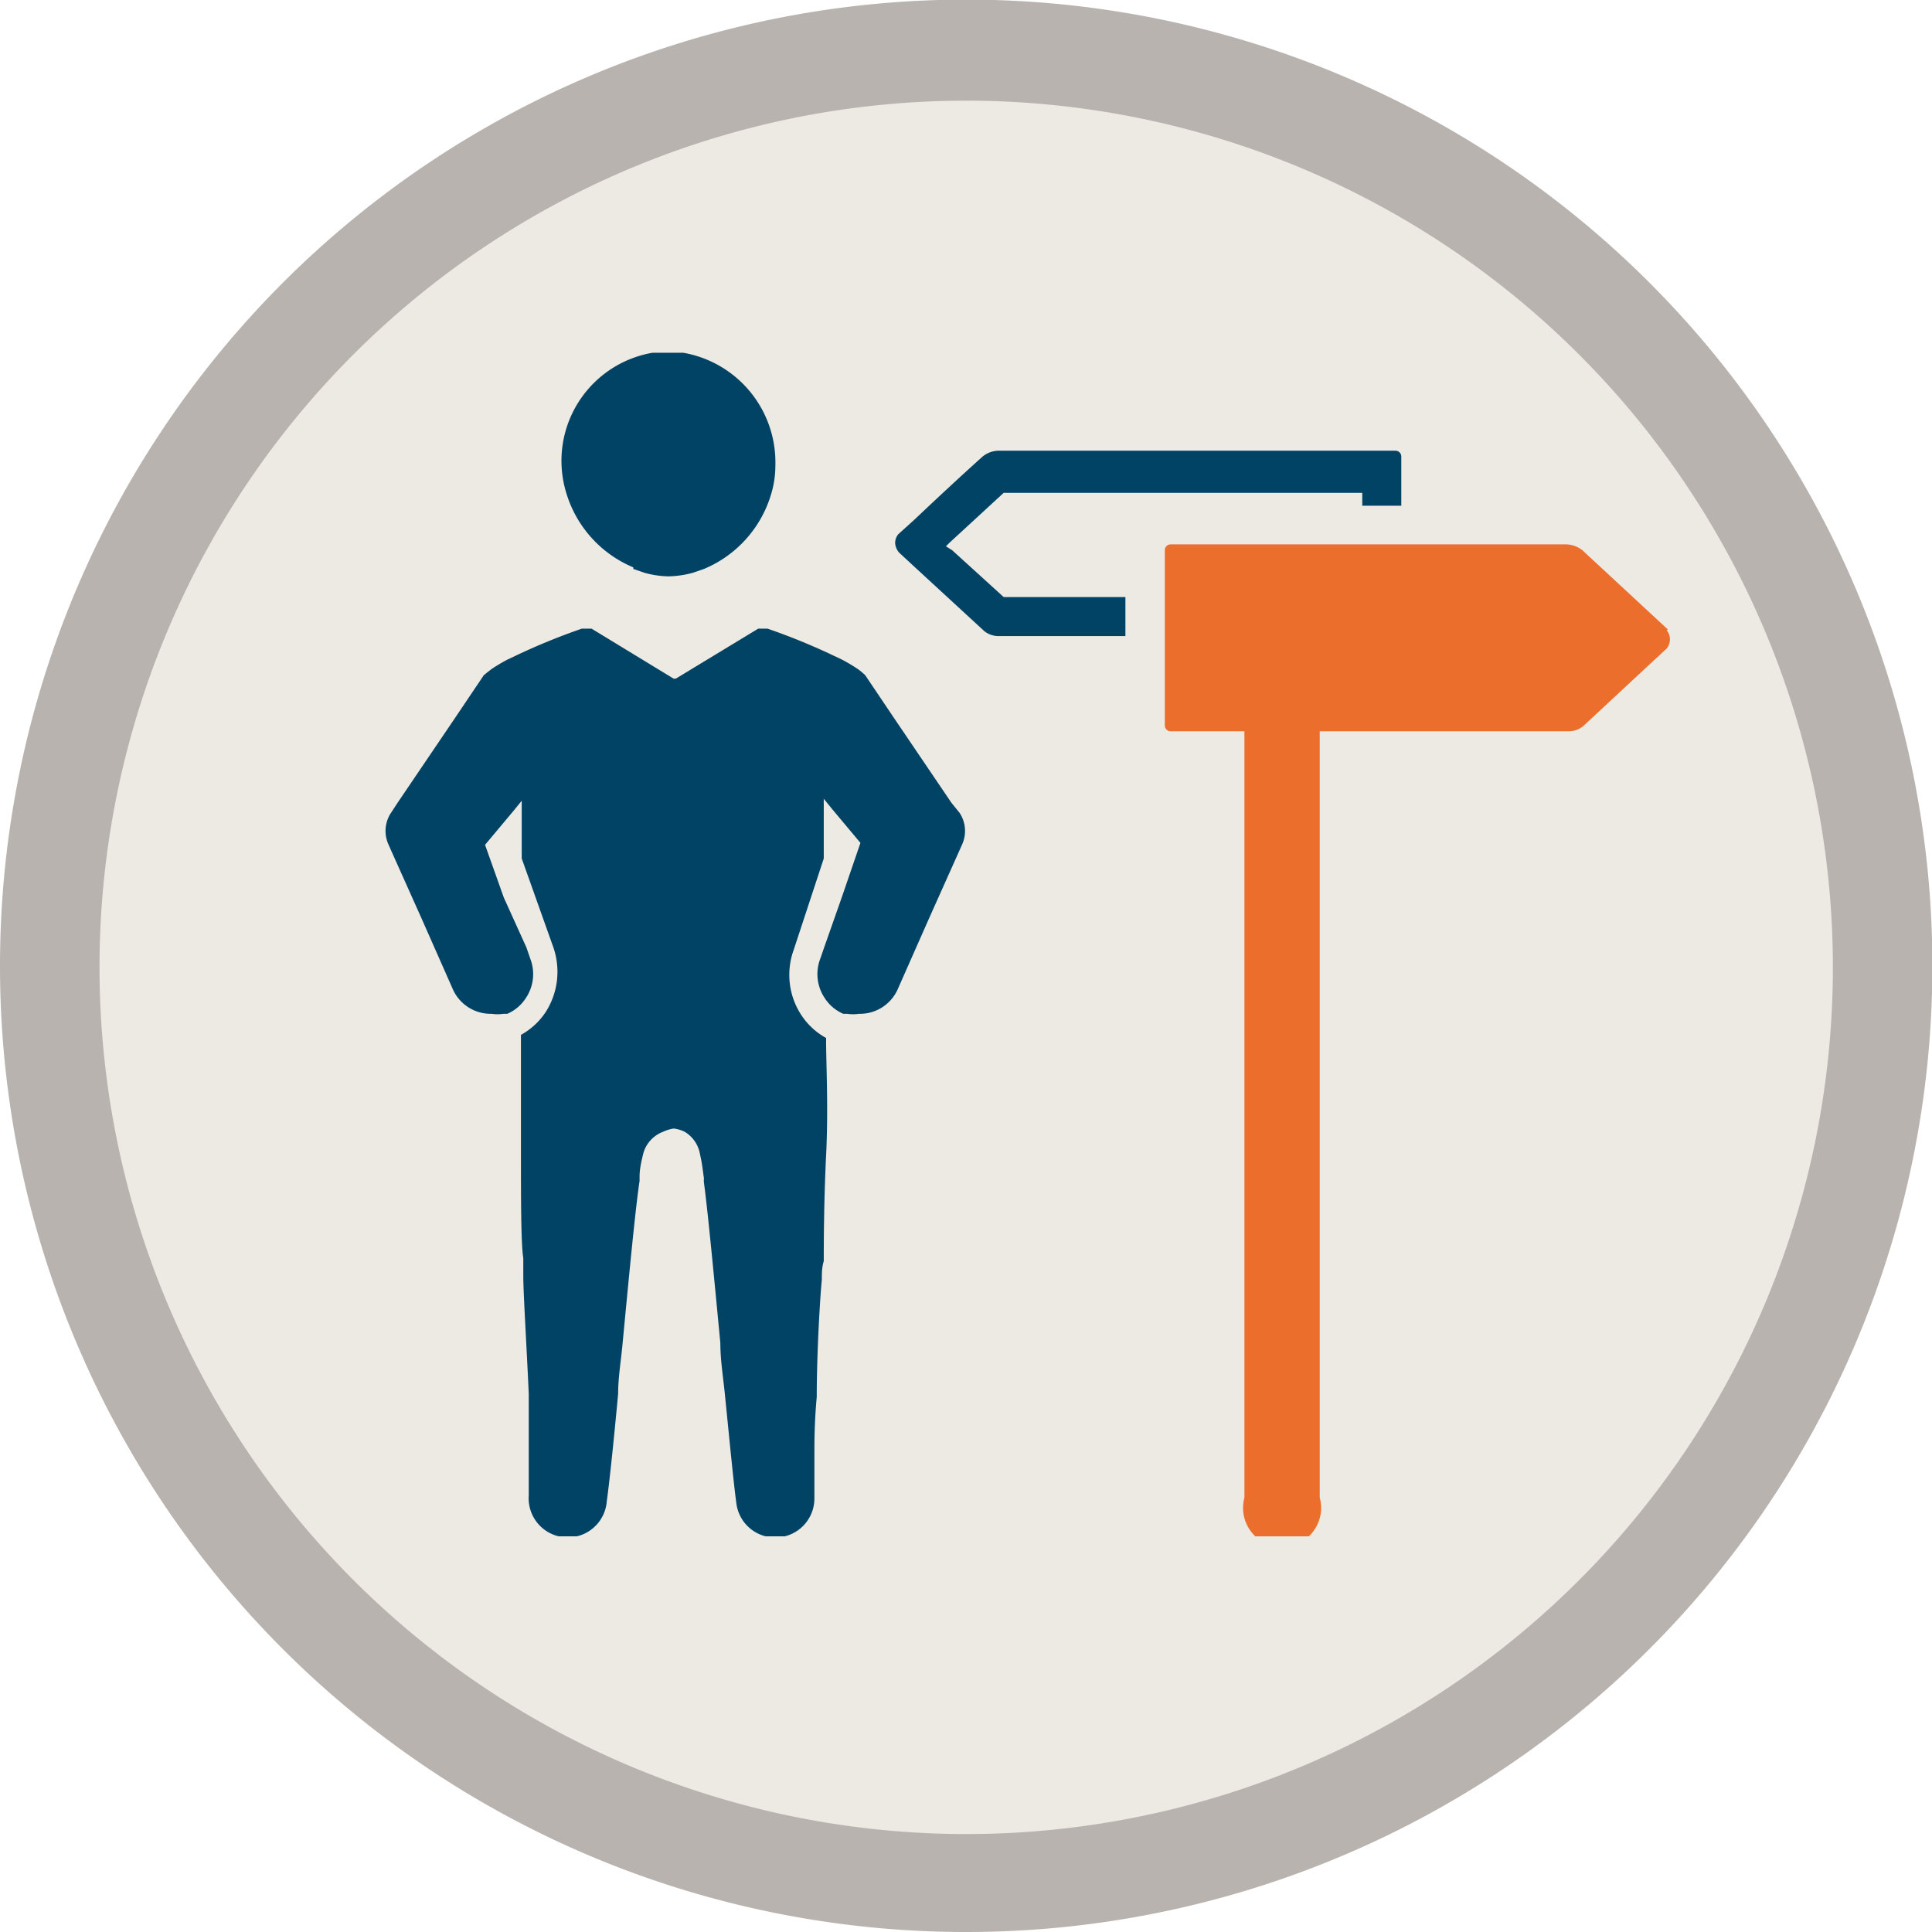
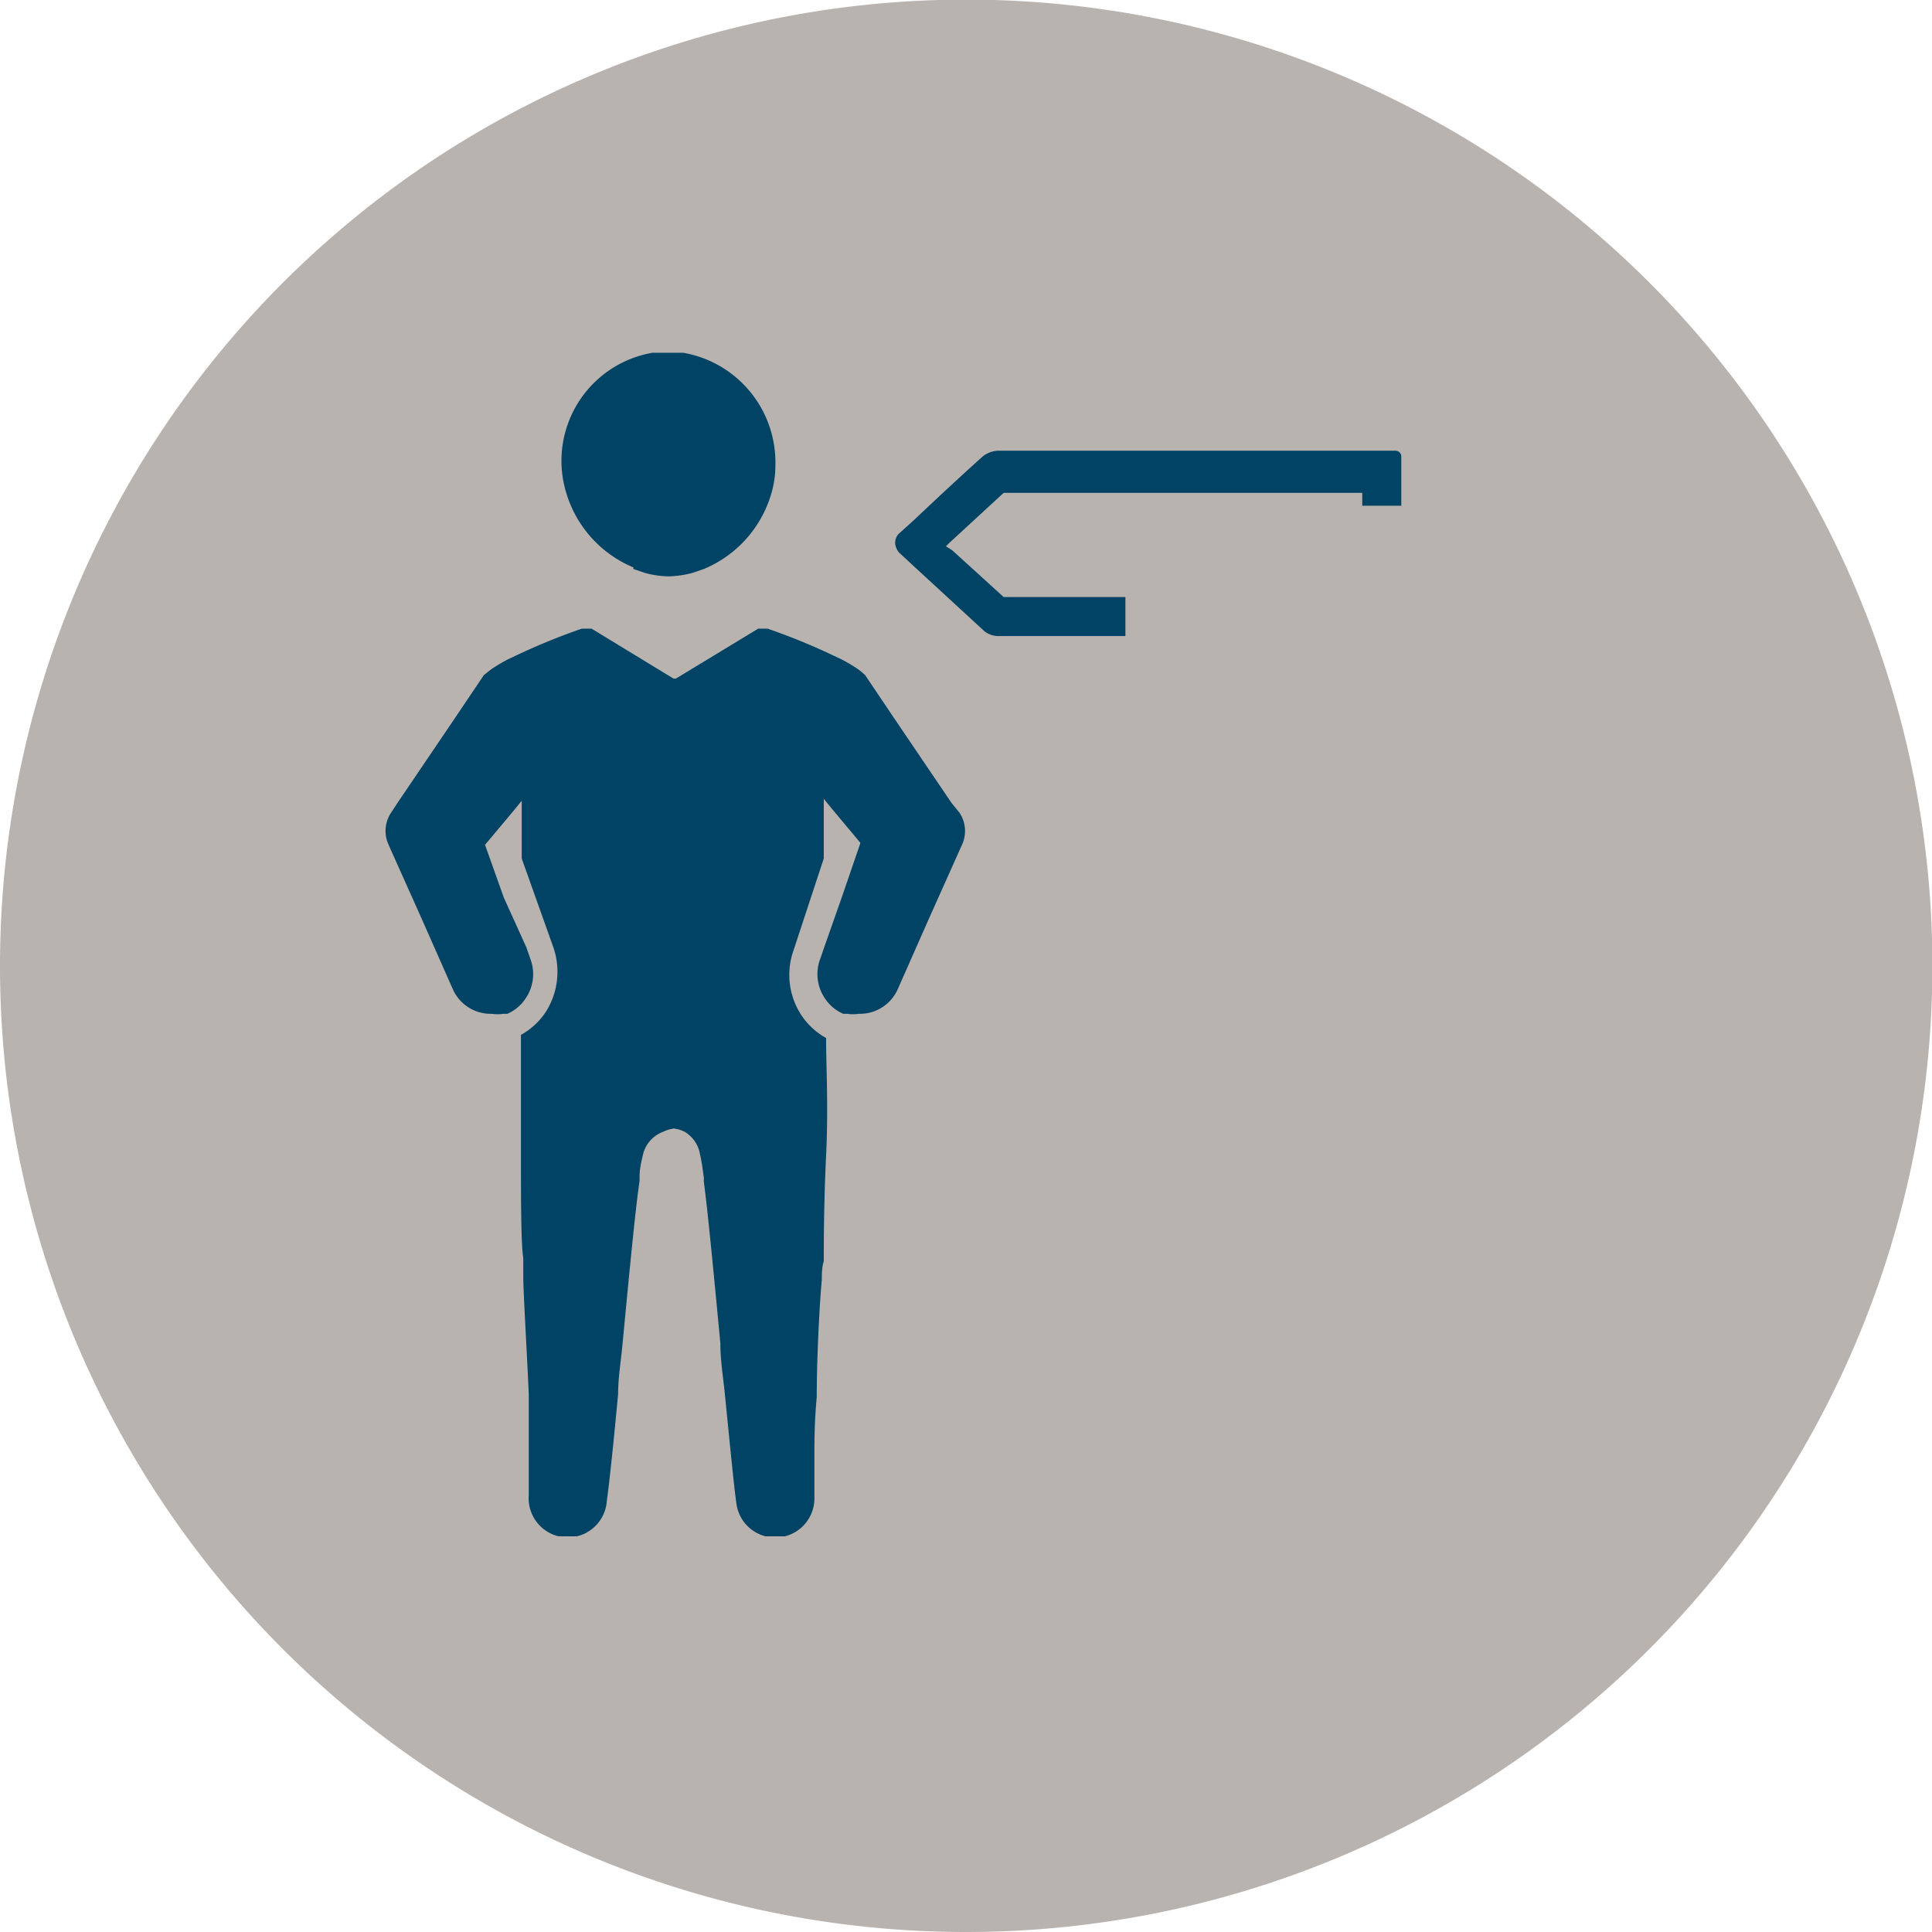
<svg xmlns="http://www.w3.org/2000/svg" id="Ebene_1" data-name="Ebene 1" viewBox="0 0 49.51 49.51">
  <defs>
    <style>.cls-1{fill:none;}.cls-2{clip-path:url(#clip-path);}.cls-3{fill:#b9b3b0;}.cls-4{fill:#ede9e3;}.cls-5{clip-path:url(#clip-path-2);}.cls-6{fill:#004364;}.cls-7{fill:#ec6e2d;}</style>
    <clipPath id="clip-path">
      <rect class="cls-1" width="49.51" height="49.51" />
    </clipPath>
    <clipPath id="clip-path-2">
      <rect class="cls-1" x="9.79" y="9.04" width="33.02" height="30.33" />
    </clipPath>
  </defs>
  <g class="cls-2">
    <path class="cls-3" d="M24.76,49.51A24.76,24.76,0,1,0,0,24.76,24.75,24.75,0,0,0,24.76,49.51" />
-     <path class="cls-4" d="M24.76,47A22.21,22.21,0,1,0,2.55,24.76,22.22,22.22,0,0,0,24.76,47" />
  </g>
  <g class="cls-5">
    <path class="cls-6" d="M24.38,20.57l-1.49-2.2-.72-1.07-.09-.08,0,0-.09-.07a4.23,4.23,0,0,0-.42-.25l-.19-.09a16.41,16.41,0,0,0-1.71-.7h-.24l-2.11,1.28h-.06l-2.1-1.28h-.25a16.41,16.41,0,0,0-1.71.7l-.19.09a4.23,4.23,0,0,0-.42.25l-.09.07,0,0-.1.08-.72,1.07-1.49,2.2-.17.26a.84.84,0,0,0-.07.8l.08.18.77,1.72.8,1.81a1.06,1.06,0,0,0,1,.64,1,1,0,0,0,.3,0l.1,0a1.07,1.07,0,0,0,.48-.41,1.1,1.1,0,0,0,.11-1l-.1-.29L12.91,23l-.48-1.35.72-.86.22-.27V22l.79,2.22A1.92,1.92,0,0,1,14,25.91a1.8,1.8,0,0,1-.65.61v.08c0,.57,0,1.77,0,2.93s0,2.36.06,2.71c0,.16,0,.32,0,.48,0,.4.09,1.86.14,3,0,.65,0,1.2,0,1.43s0,.74,0,1.17a1,1,0,0,0,2,.15c.07-.51.18-1.56.29-2.75,0-.43.08-.89.12-1.35.16-1.68.32-3.37.43-4.11,0,0,0-.07,0-.11,0-.2.05-.41.1-.61A.83.83,0,0,1,17,29a.92.92,0,0,1,.27-.08.92.92,0,0,1,.27.08.83.83,0,0,1,.4.59c.05.2.07.41.1.61a.43.43,0,0,0,0,.11c.1.74.26,2.43.42,4.11,0,.46.08.92.12,1.35.12,1.19.22,2.24.29,2.75a1,1,0,0,0,1,.88,1,1,0,0,0,1-1c0-.43,0-.89,0-1.17s0-.78.06-1.43c0-1.16.09-2.62.13-3,0-.16,0-.32.05-.48,0-.35,0-1.5.06-2.71s0-2.36,0-2.93v-.08a1.8,1.8,0,0,1-.65-.61,1.88,1.88,0,0,1-.18-1.65L21.11,22V20.47l.22.27.72.86L21.57,23l-.45,1.28-.1.29a1.1,1.1,0,0,0,.11,1,1.07,1.07,0,0,0,.48.41l.1,0a1,1,0,0,0,.3,0,1.06,1.06,0,0,0,1-.64l.8-1.81.77-1.72.08-.18a.84.84,0,0,0-.07-.8Z" />
    <path class="cls-6" d="M16.23,14.58l.29.1a2.5,2.5,0,0,0,.61.09,2.58,2.58,0,0,0,.62-.09l.29-.1a3,3,0,0,0,1.71-1.88,2.54,2.54,0,0,0,.12-.78A2.85,2.85,0,0,0,17.13,9a2.81,2.81,0,0,0-2.61,3.66,3,3,0,0,0,1.71,1.88" />
    <path class="cls-6" d="M24.4,14.1,24.24,14l.09-.09,1.39-1.28h9.19v.33h1V11.7a.15.15,0,0,0-.14-.15H25.63a.67.67,0,0,0-.45.15c-.59.53-1.18,1.08-1.74,1.61l-.42.38,0,0a.35.35,0,0,0-.08.24.41.41,0,0,0,.11.24l.4.37,1.77,1.63a.58.58,0,0,0,.38.13h3.24v-1H25.72L24.4,14.1" />
-     <path class="cls-7" d="M42.74,16.13l0,0-.41-.38L40.55,14.1a.71.71,0,0,0-.46-.15H30a.15.15,0,0,0-.15.15v4.5a.15.15,0,0,0,.15.14h1.89V38.38a1,1,0,1,0,1.93,0V18.74h6.38a.57.57,0,0,0,.38-.14L42.3,17l.41-.38a.37.37,0,0,0,0-.47" />
  </g>
</svg>